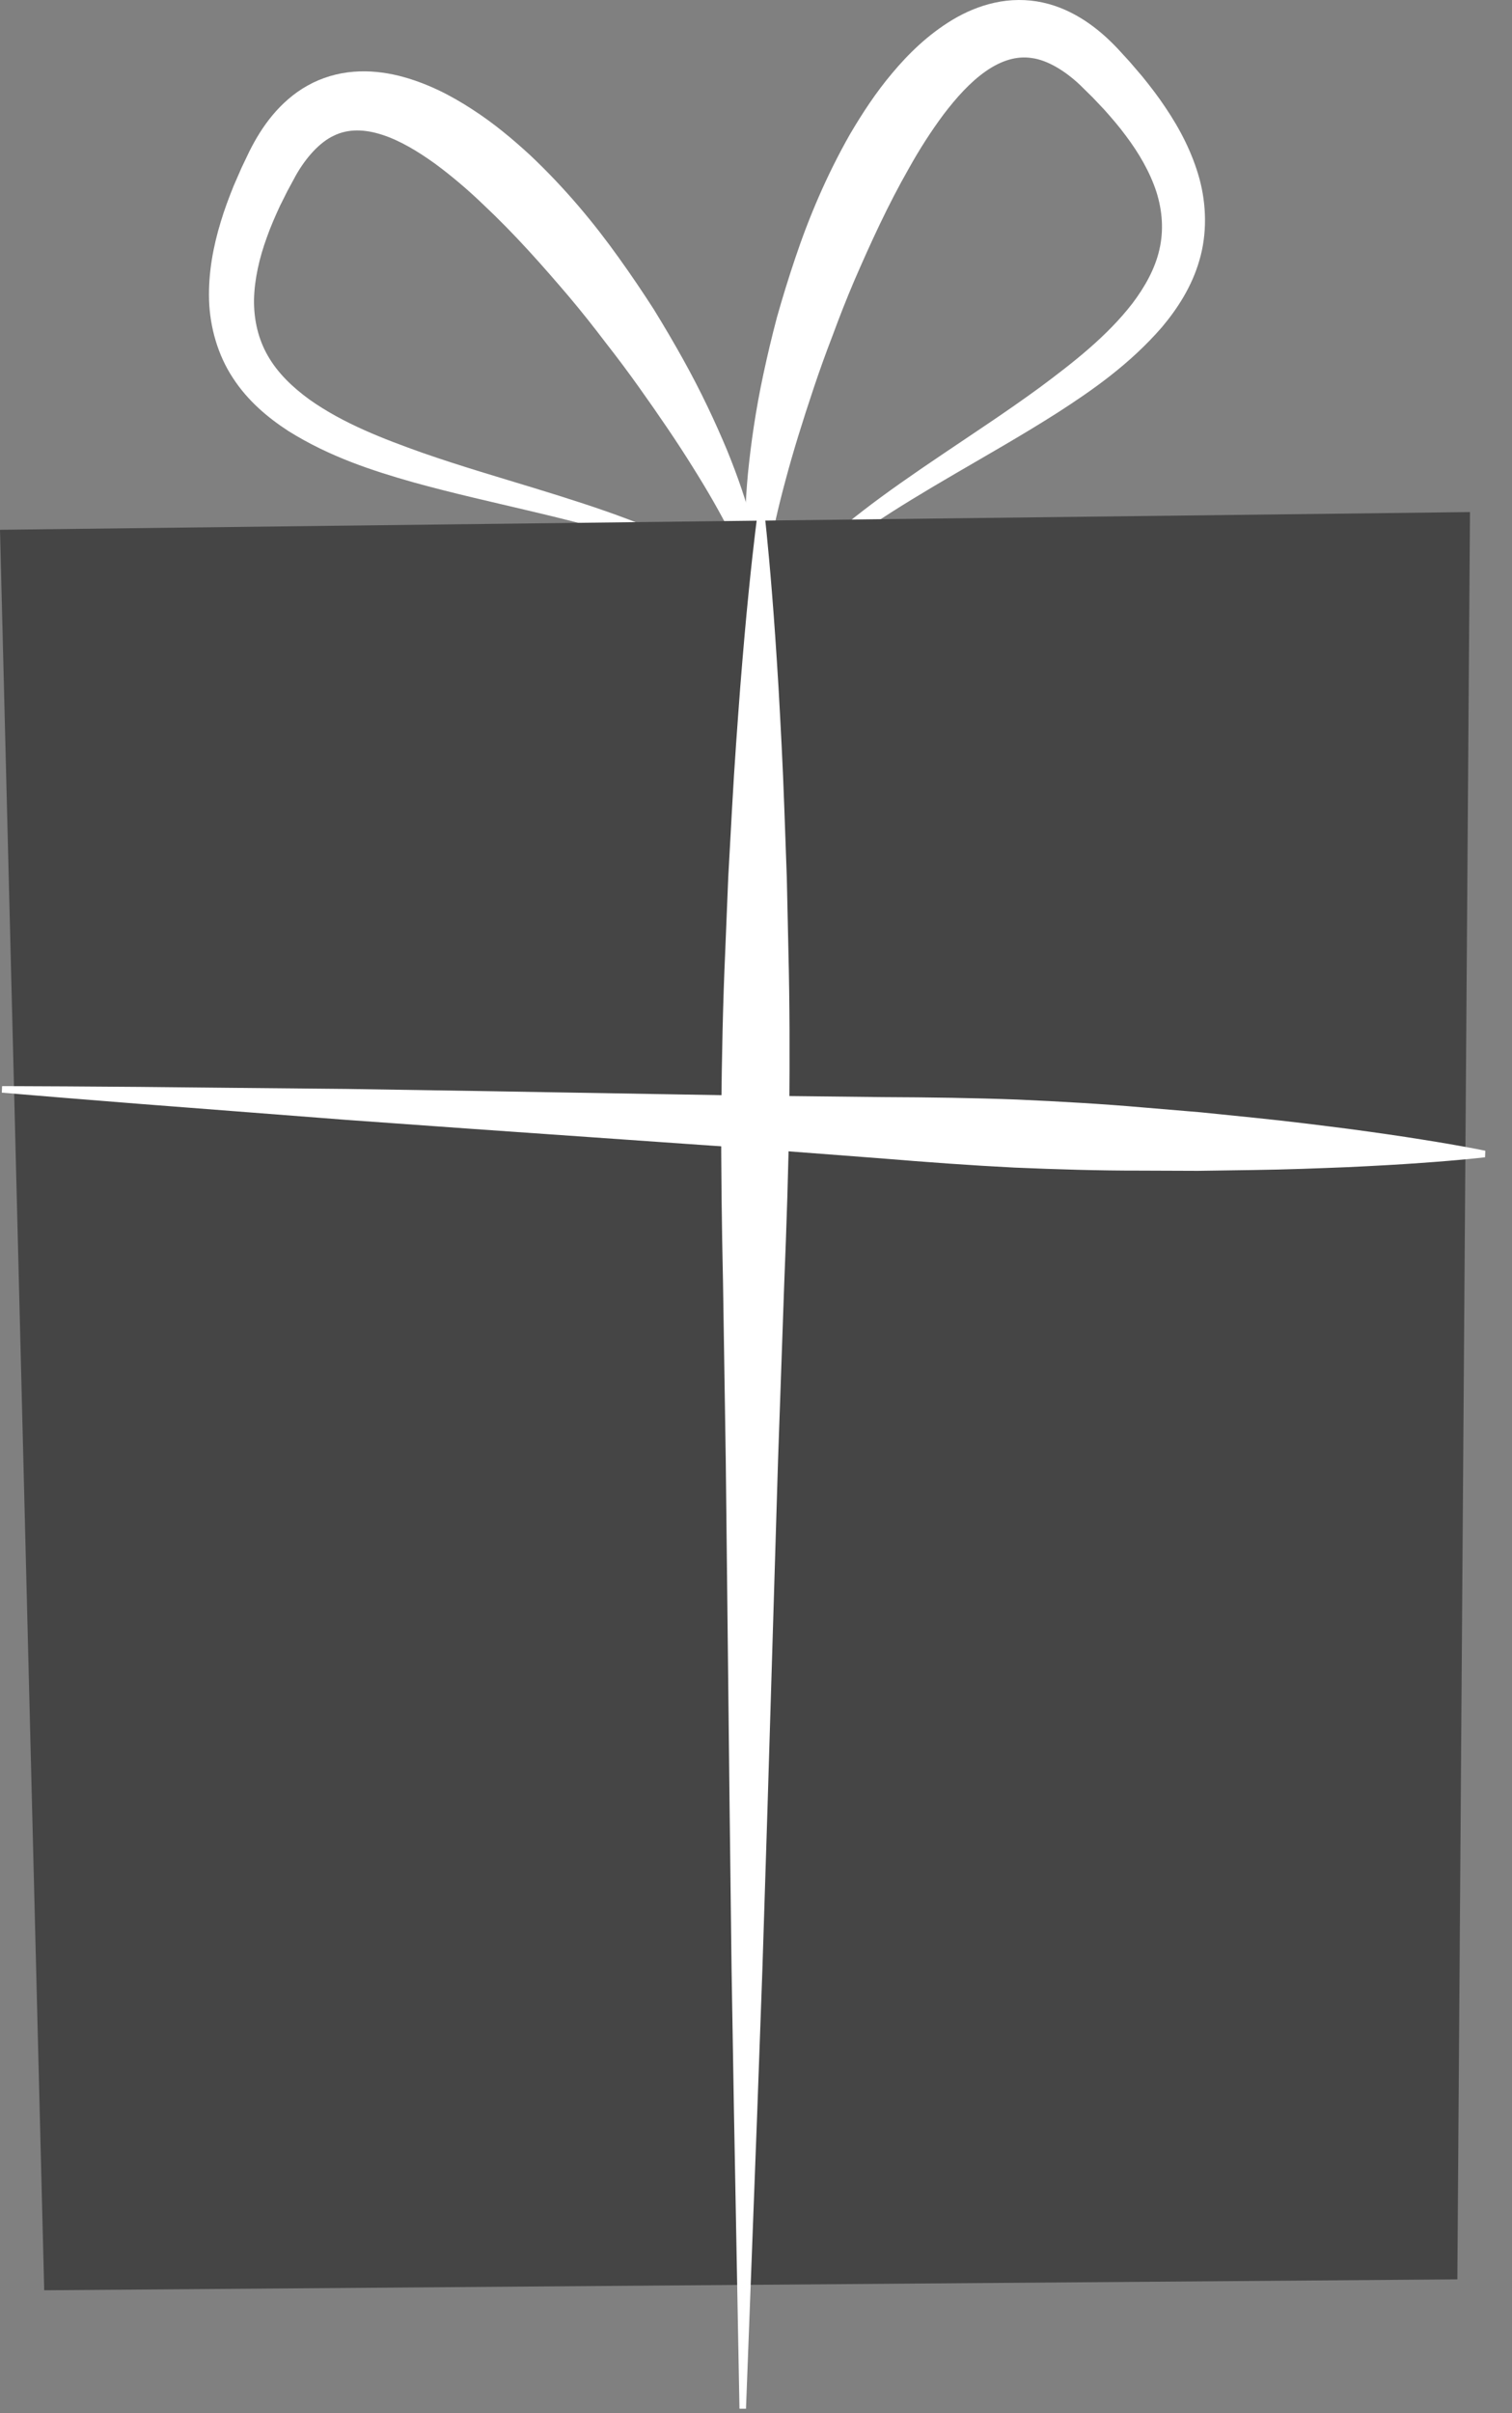
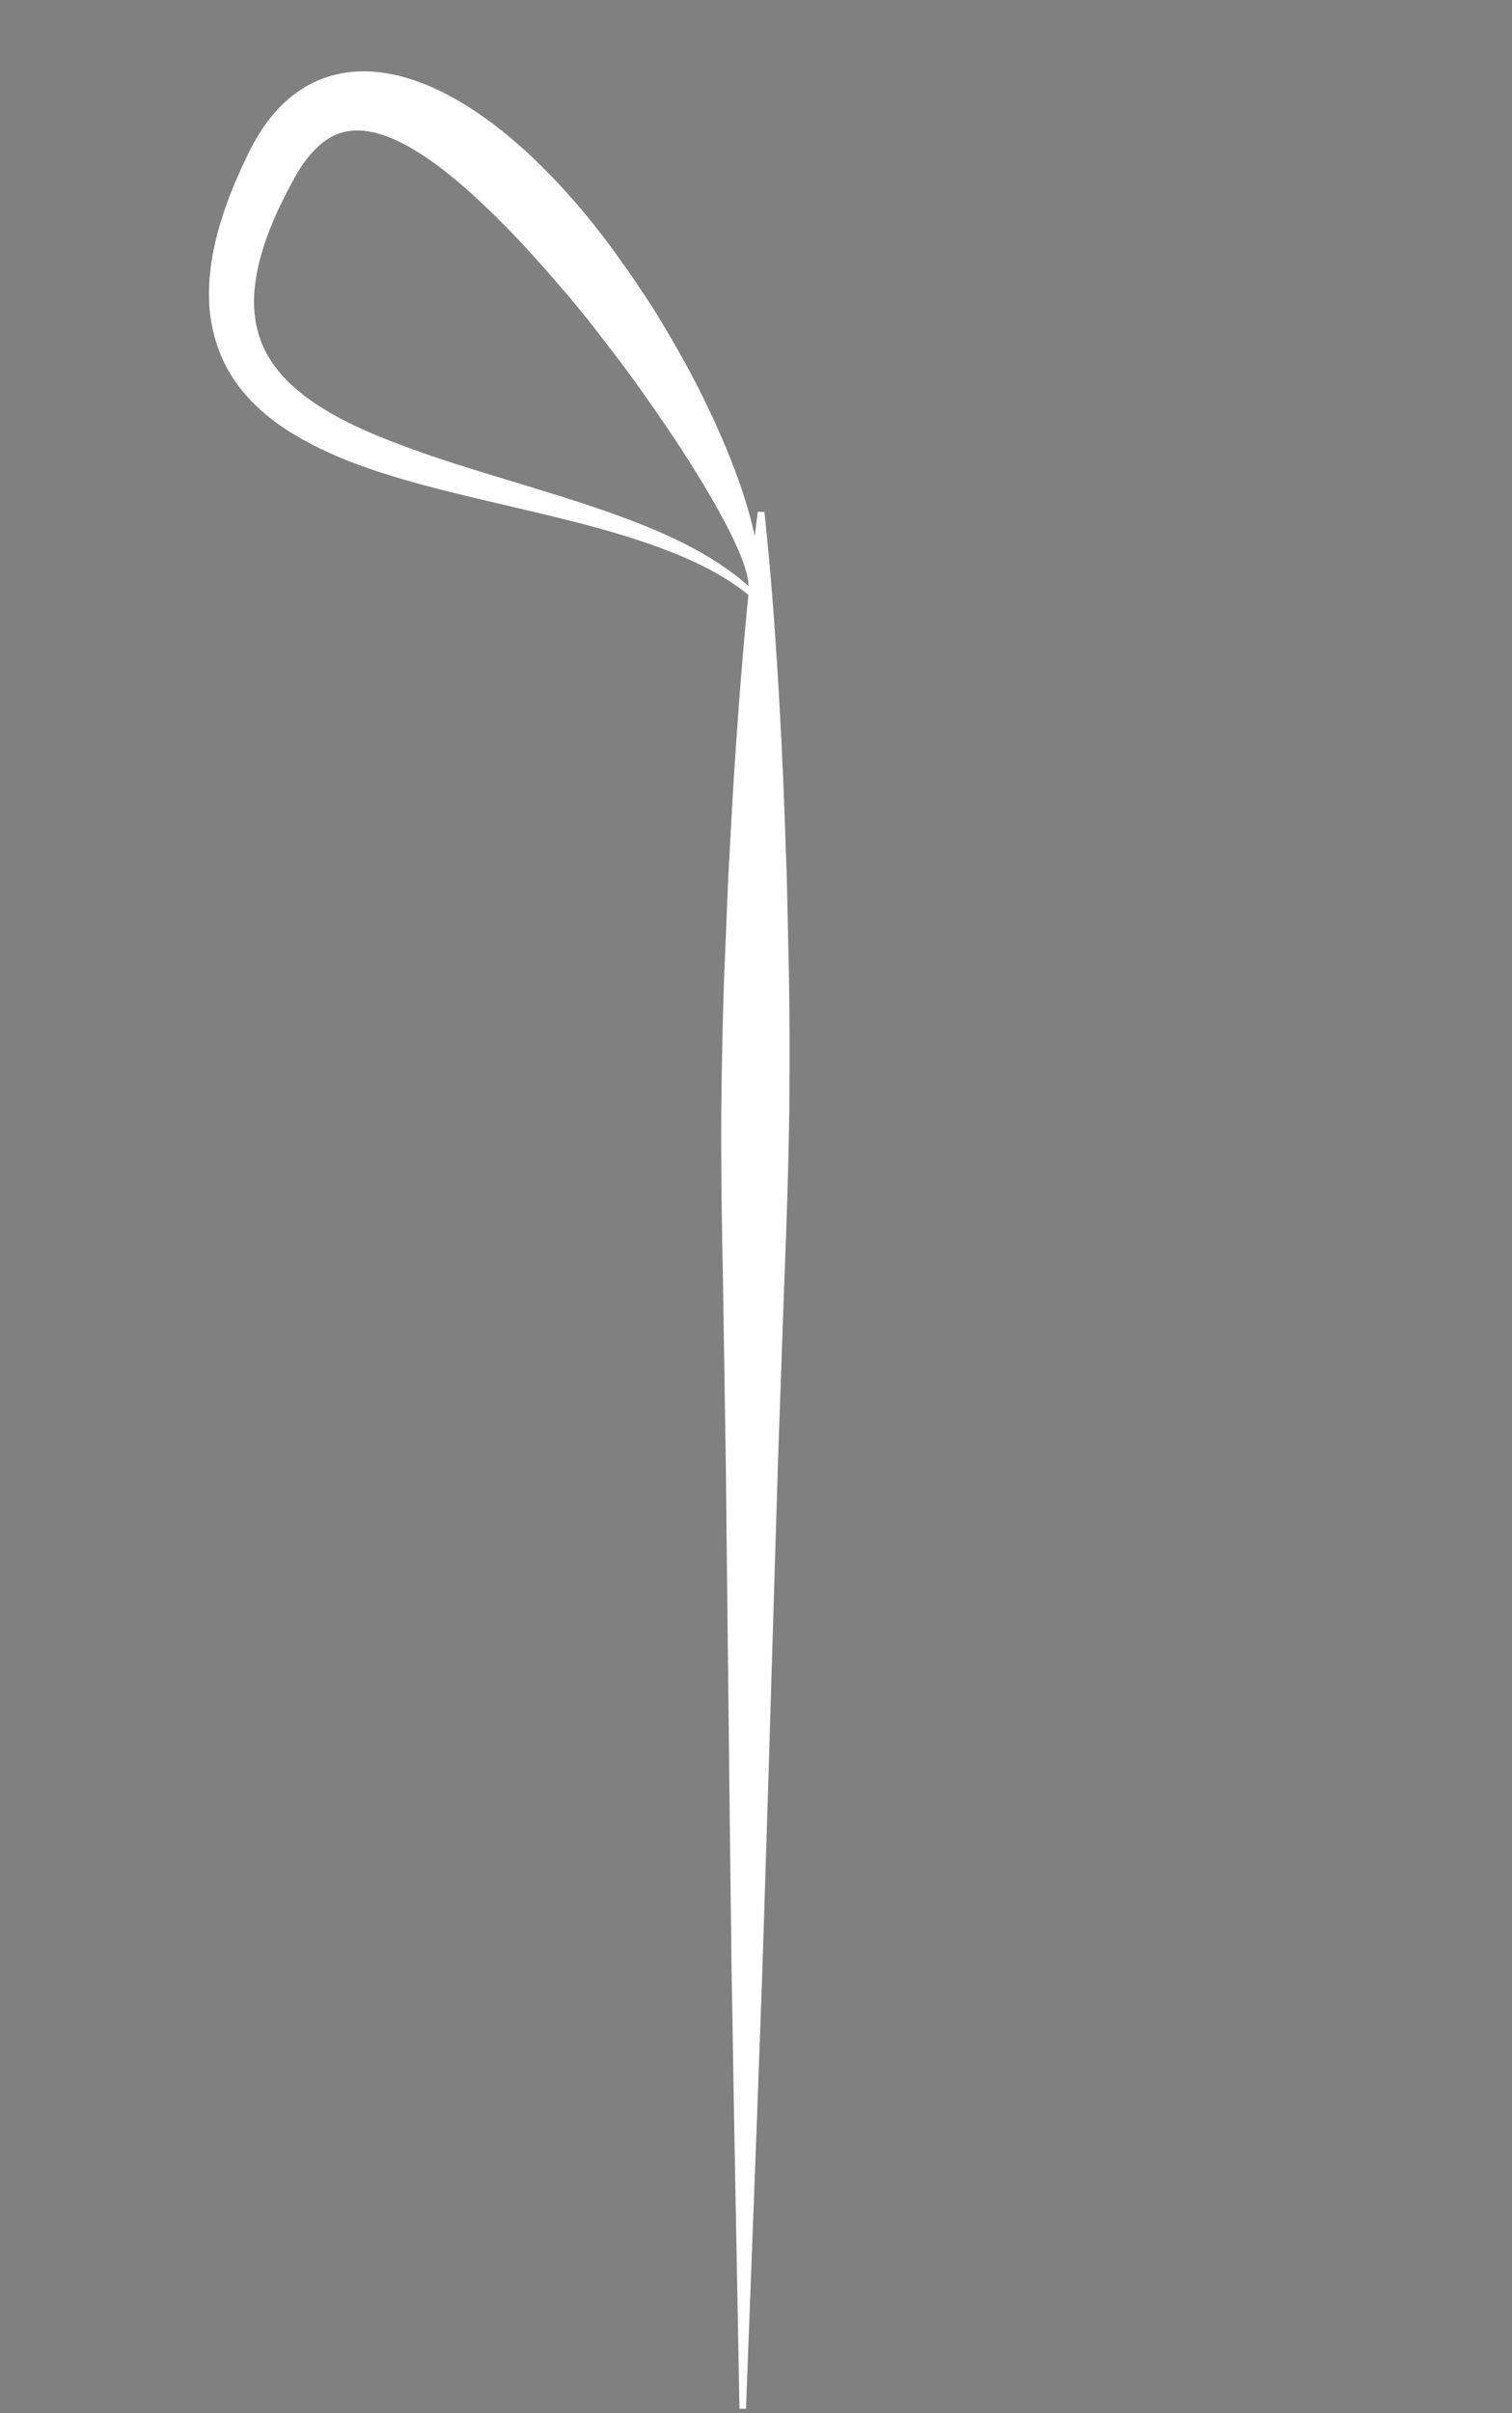
<svg xmlns="http://www.w3.org/2000/svg" width="42" height="67" viewBox="0 0 42 67" fill="none">
  <rect x="0" y="0" width="42" height="67" fill="#808080" stroke="none" />
-   <path d="M21.227 17.189C21.236 17.201 21.059 17.054 20.947 16.732C20.827 16.411 20.744 15.929 20.712 15.322C20.678 14.715 20.698 13.982 20.776 13.148C20.859 12.315 20.991 11.38 21.208 10.375C21.316 9.872 21.439 9.35 21.581 8.813C21.732 8.279 21.9 7.729 22.09 7.167C22.467 6.042 22.956 4.878 23.613 3.723C23.95 3.152 24.323 2.577 24.782 2.033C25.238 1.489 25.773 0.964 26.462 0.547C26.808 0.342 27.198 0.169 27.63 0.075C28.059 -0.021 28.528 -0.027 28.964 0.07C29.402 0.164 29.796 0.352 30.138 0.575C30.483 0.803 30.764 1.054 31.04 1.343L31.38 1.714L31.733 2.126C31.956 2.402 32.174 2.683 32.373 2.984C32.775 3.579 33.119 4.238 33.319 4.967C33.516 5.695 33.531 6.501 33.317 7.226C33.109 7.953 32.71 8.567 32.275 9.085C31.383 10.112 30.35 10.831 29.369 11.463C28.382 12.091 27.431 12.627 26.564 13.134C25.697 13.639 24.912 14.111 24.241 14.564C23.569 15.015 23.012 15.446 22.58 15.829C22.149 16.215 21.847 16.555 21.655 16.797C21.558 16.917 21.489 17.013 21.444 17.079C21.398 17.145 21.374 17.178 21.374 17.178L21.227 17.189ZM21.307 16.939C21.348 16.869 21.403 16.778 21.479 16.668C21.658 16.403 21.944 16.029 22.357 15.598C22.77 15.168 23.312 14.687 23.967 14.184C24.62 13.679 25.384 13.149 26.221 12.586C27.056 12.022 27.967 11.427 28.885 10.756C29.792 10.081 30.745 9.345 31.456 8.424C31.804 7.964 32.085 7.461 32.205 6.932C32.328 6.404 32.291 5.856 32.119 5.317C31.941 4.779 31.641 4.255 31.269 3.763C31.087 3.515 30.881 3.277 30.672 3.043L30.353 2.706L29.995 2.354C29.585 1.968 29.099 1.67 28.665 1.612C28.23 1.544 27.801 1.686 27.374 1.984C26.95 2.282 26.563 2.713 26.211 3.176C25.863 3.644 25.541 4.146 25.253 4.664C24.663 5.694 24.176 6.765 23.731 7.791C23.511 8.306 23.312 8.815 23.129 9.313C22.938 9.807 22.765 10.29 22.608 10.758C22.295 11.692 22.026 12.559 21.82 13.335C21.61 14.11 21.458 14.793 21.362 15.357C21.266 15.921 21.235 16.368 21.257 16.66C21.266 16.785 21.287 16.874 21.307 16.939Z" fill="white" />
  <path d="M20.791 16.274C20.792 16.206 20.786 16.115 20.758 15.993C20.695 15.707 20.534 15.289 20.278 14.777C20.02 14.266 19.675 13.656 19.248 12.977C18.825 12.295 18.314 11.545 17.742 10.742C17.456 10.341 17.149 9.929 16.822 9.512C16.502 9.09 16.163 8.661 15.802 8.233C15.076 7.381 14.298 6.499 13.432 5.687C13.006 5.276 12.551 4.889 12.082 4.543C11.61 4.204 11.114 3.904 10.621 3.744C10.126 3.583 9.674 3.573 9.278 3.765C8.879 3.948 8.501 4.374 8.222 4.863L7.983 5.305L7.776 5.719C7.644 6.005 7.517 6.293 7.415 6.583C7.203 7.162 7.069 7.751 7.056 8.318C7.049 8.883 7.173 9.418 7.445 9.887C7.715 10.358 8.131 10.757 8.598 11.095C9.546 11.768 10.673 12.194 11.738 12.574C12.812 12.948 13.857 13.251 14.821 13.546C15.785 13.841 16.671 14.124 17.443 14.417C18.216 14.706 18.875 15.008 19.395 15.299C19.916 15.59 20.299 15.864 20.547 16.065C20.653 16.149 20.732 16.22 20.791 16.274ZM20.798 16.523C20.798 16.523 20.765 16.497 20.702 16.448C20.64 16.399 20.546 16.326 20.418 16.24C20.164 16.064 19.775 15.828 19.251 15.585C18.725 15.345 18.066 15.095 17.292 14.86C16.518 14.622 15.629 14.4 14.652 14.171C13.676 13.939 12.609 13.704 11.482 13.392C10.359 13.073 9.161 12.688 8.008 11.966C7.441 11.598 6.88 11.128 6.468 10.492C6.052 9.862 5.831 9.086 5.807 8.333C5.785 7.577 5.922 6.846 6.132 6.159C6.235 5.814 6.361 5.481 6.494 5.152L6.711 4.655L6.928 4.201C7.108 3.844 7.303 3.522 7.566 3.203C7.828 2.89 8.15 2.595 8.542 2.377C8.93 2.157 9.381 2.026 9.82 1.992C10.26 1.956 10.684 2.008 11.075 2.103C11.856 2.3 12.52 2.647 13.115 3.034C13.713 3.419 14.238 3.86 14.727 4.309C15.693 5.221 16.5 6.191 17.189 7.157C17.535 7.639 17.857 8.116 18.157 8.583C18.449 9.056 18.72 9.519 18.97 9.968C19.471 10.865 19.87 11.722 20.193 12.493C20.51 13.268 20.744 13.963 20.889 14.554C21.036 15.144 21.098 15.629 21.076 15.971C21.064 16.312 20.937 16.504 20.942 16.49L20.798 16.523Z" fill="white" />
-   <path d="M40.482 63.288L1.228 63.591L3.05176e-05 14.71L40.833 14.218L40.482 63.288Z" fill="#454545" />
-   <path d="M41.251 32.133C41.251 32.133 40.603 32.211 39.471 32.29C38.904 32.332 38.217 32.37 37.43 32.407C36.642 32.438 35.754 32.474 34.786 32.487C34.302 32.494 33.798 32.502 33.276 32.509C32.754 32.507 32.215 32.505 31.661 32.503C30.552 32.505 29.385 32.47 28.178 32.419C26.971 32.358 25.725 32.267 24.46 32.162C23.195 32.066 21.909 31.968 20.623 31.87C18.051 31.69 15.479 31.51 13.068 31.341C11.862 31.255 10.697 31.171 9.592 31.092C8.487 31.006 7.442 30.926 6.478 30.851C2.621 30.559 0.05 30.338 0.05 30.338L0.058 30.157C0.058 30.157 2.638 30.16 6.506 30.205C7.473 30.215 8.521 30.225 9.629 30.235C10.737 30.253 11.905 30.271 13.113 30.29C15.53 30.331 18.108 30.375 20.686 30.419C21.975 30.434 23.265 30.448 24.534 30.462C25.804 30.467 27.053 30.485 28.26 30.53C29.467 30.584 30.633 30.651 31.738 30.748C32.29 30.795 32.827 30.84 33.346 30.883C33.866 30.936 34.368 30.987 34.849 31.036C35.812 31.133 36.694 31.247 37.476 31.346C38.257 31.451 38.938 31.549 39.499 31.64C40.62 31.817 41.259 31.951 41.259 31.951L41.251 32.133Z" fill="white" />
  <path d="M21.232 14.214C21.232 14.214 21.33 15.038 21.445 16.479C21.504 17.2 21.564 18.075 21.625 19.078C21.681 20.082 21.744 21.214 21.787 22.449C21.809 23.067 21.833 23.71 21.856 24.375C21.871 25.041 21.886 25.729 21.901 26.436C21.937 27.851 21.938 29.343 21.925 30.886C21.902 32.429 21.85 34.023 21.784 35.642C21.727 37.262 21.67 38.907 21.612 40.553C21.512 43.844 21.413 47.135 21.319 50.221C21.27 51.764 21.223 53.254 21.178 54.669C21.127 56.083 21.079 57.419 21.034 58.653C20.847 63.59 20.722 66.88 20.722 66.88L20.541 66.879C20.541 66.879 20.48 63.586 20.388 58.647C20.367 57.413 20.345 56.075 20.321 54.66C20.304 53.245 20.285 51.754 20.267 50.21C20.233 47.124 20.197 43.831 20.16 40.539C20.134 38.893 20.109 37.246 20.084 35.626C20.049 34.005 20.027 32.411 20.035 30.868C20.051 29.325 20.081 27.834 20.145 26.42C20.174 25.712 20.202 25.025 20.229 24.36C20.266 23.695 20.301 23.052 20.335 22.435C20.402 21.201 20.488 20.07 20.563 19.068C20.643 18.066 20.72 17.192 20.793 16.473C20.936 15.034 21.05 14.212 21.05 14.212L21.232 14.214Z" fill="white" />
</svg>